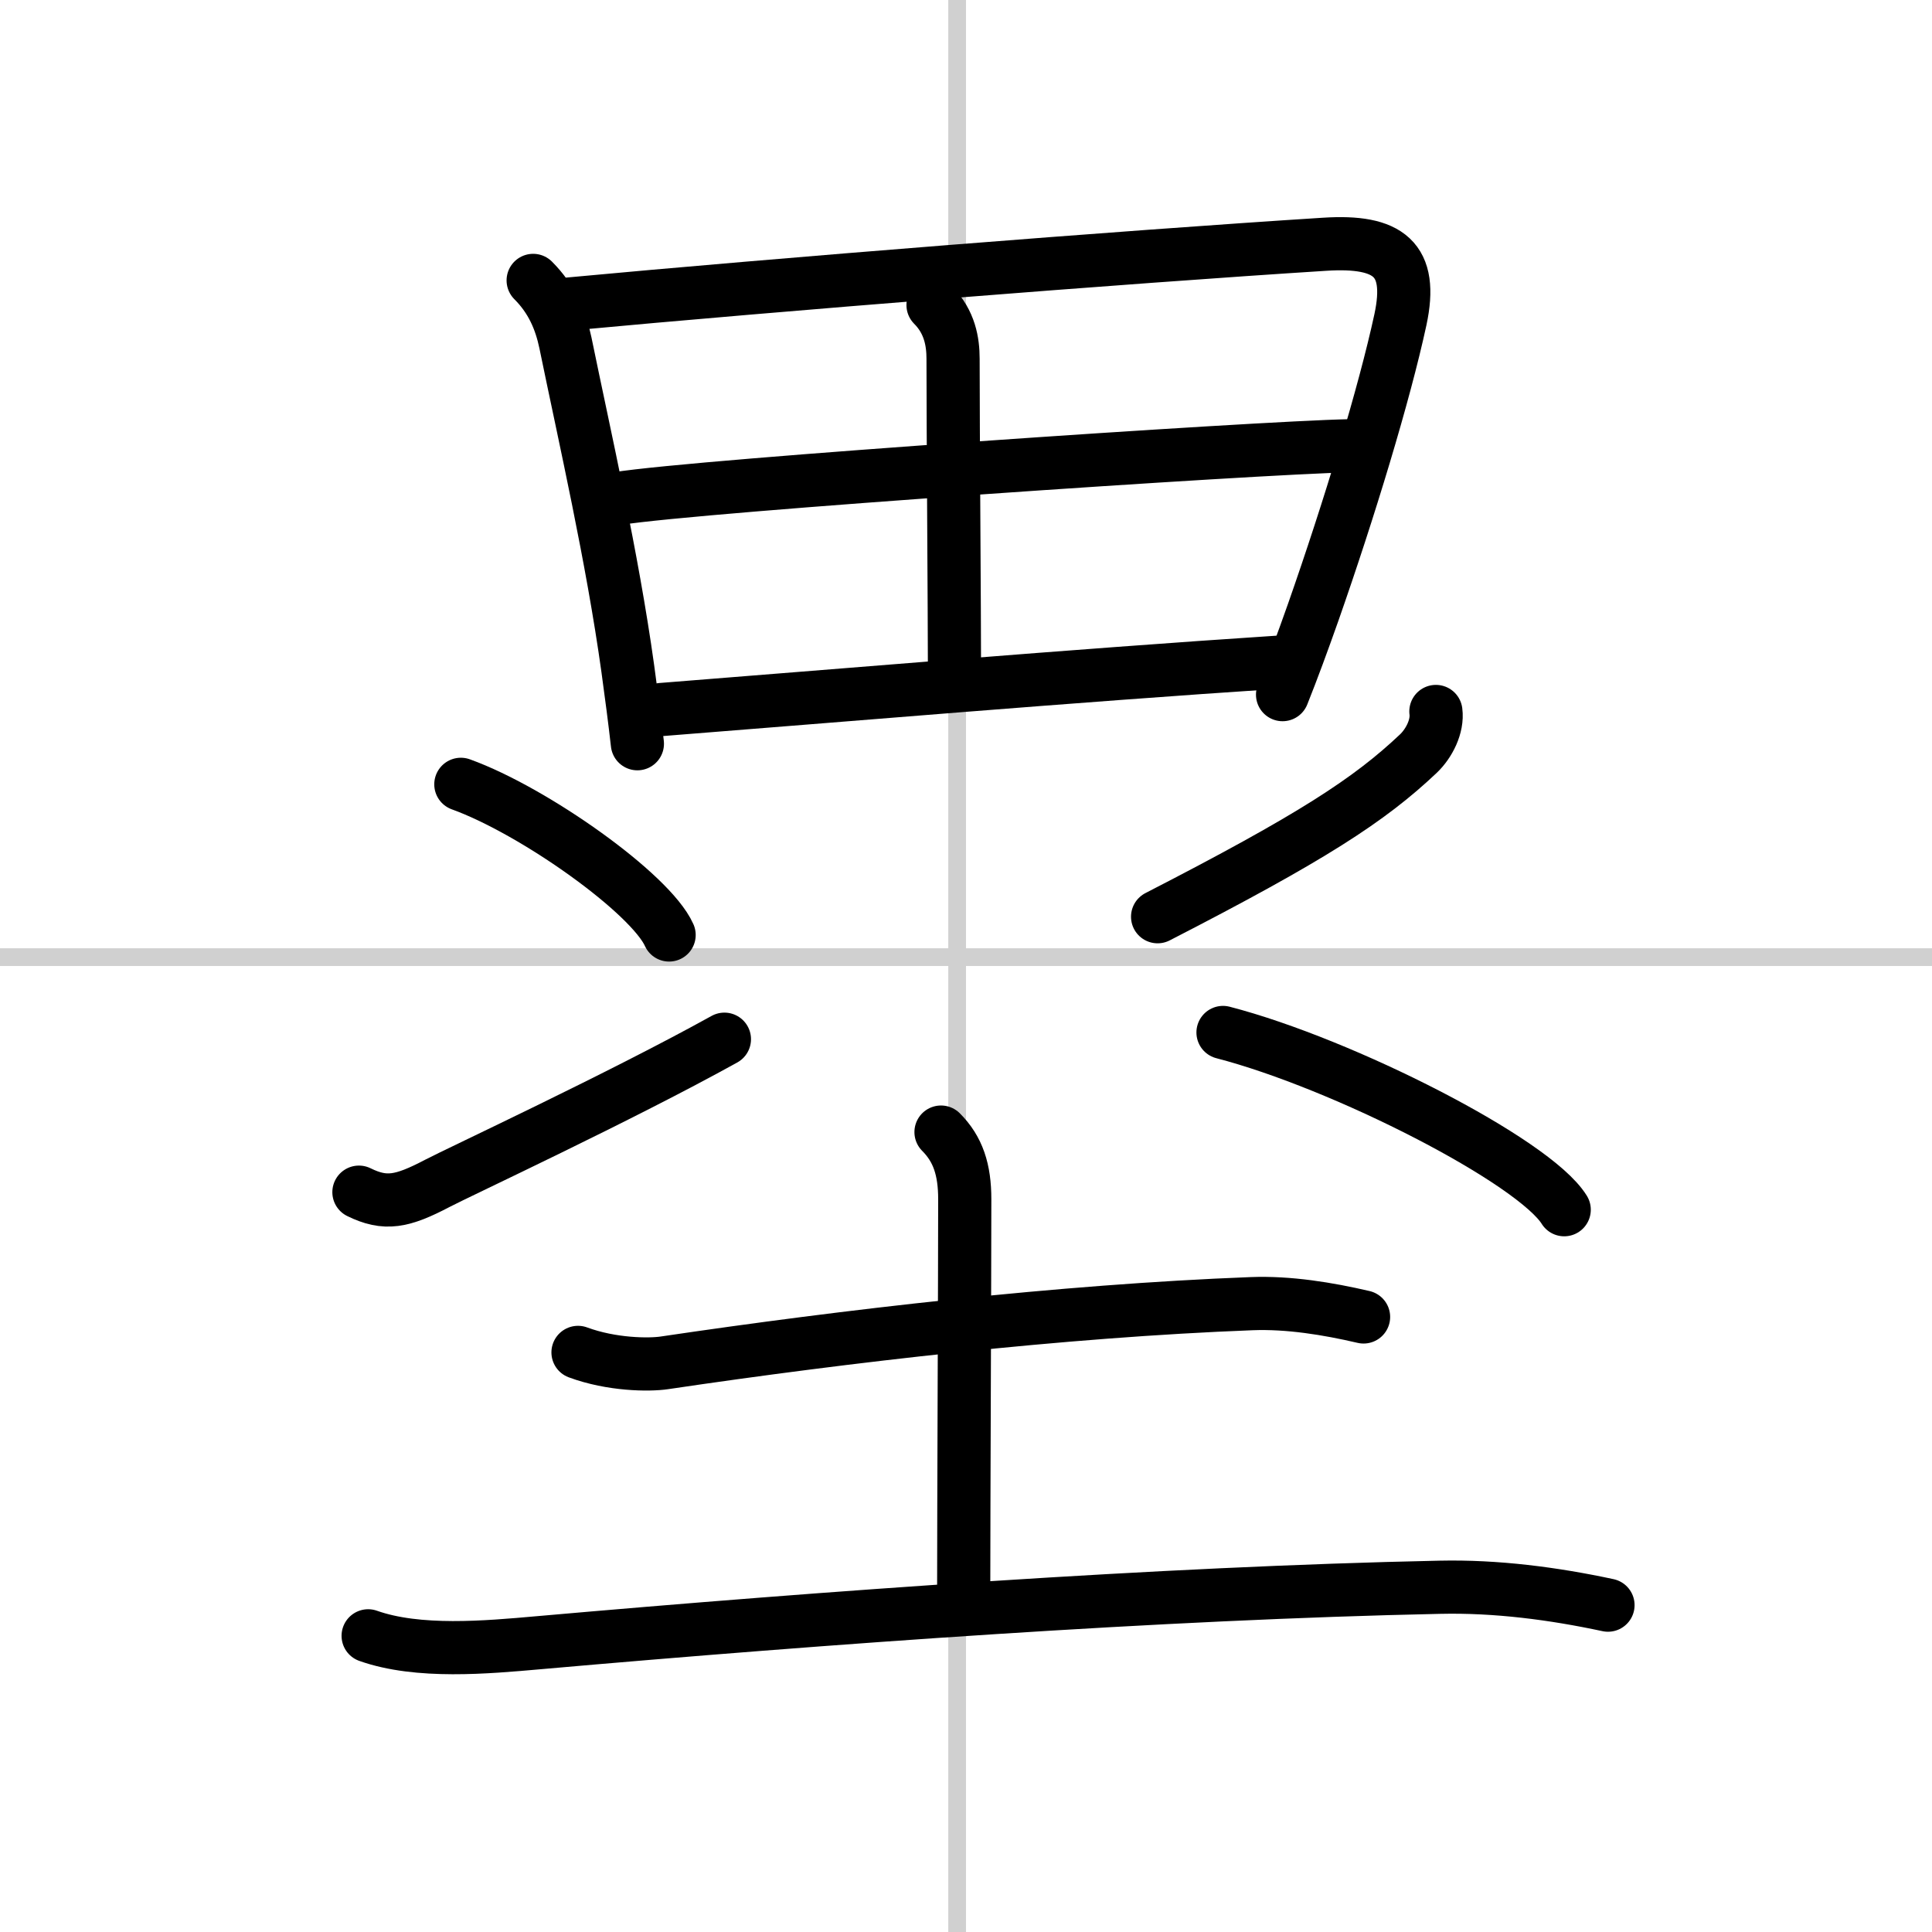
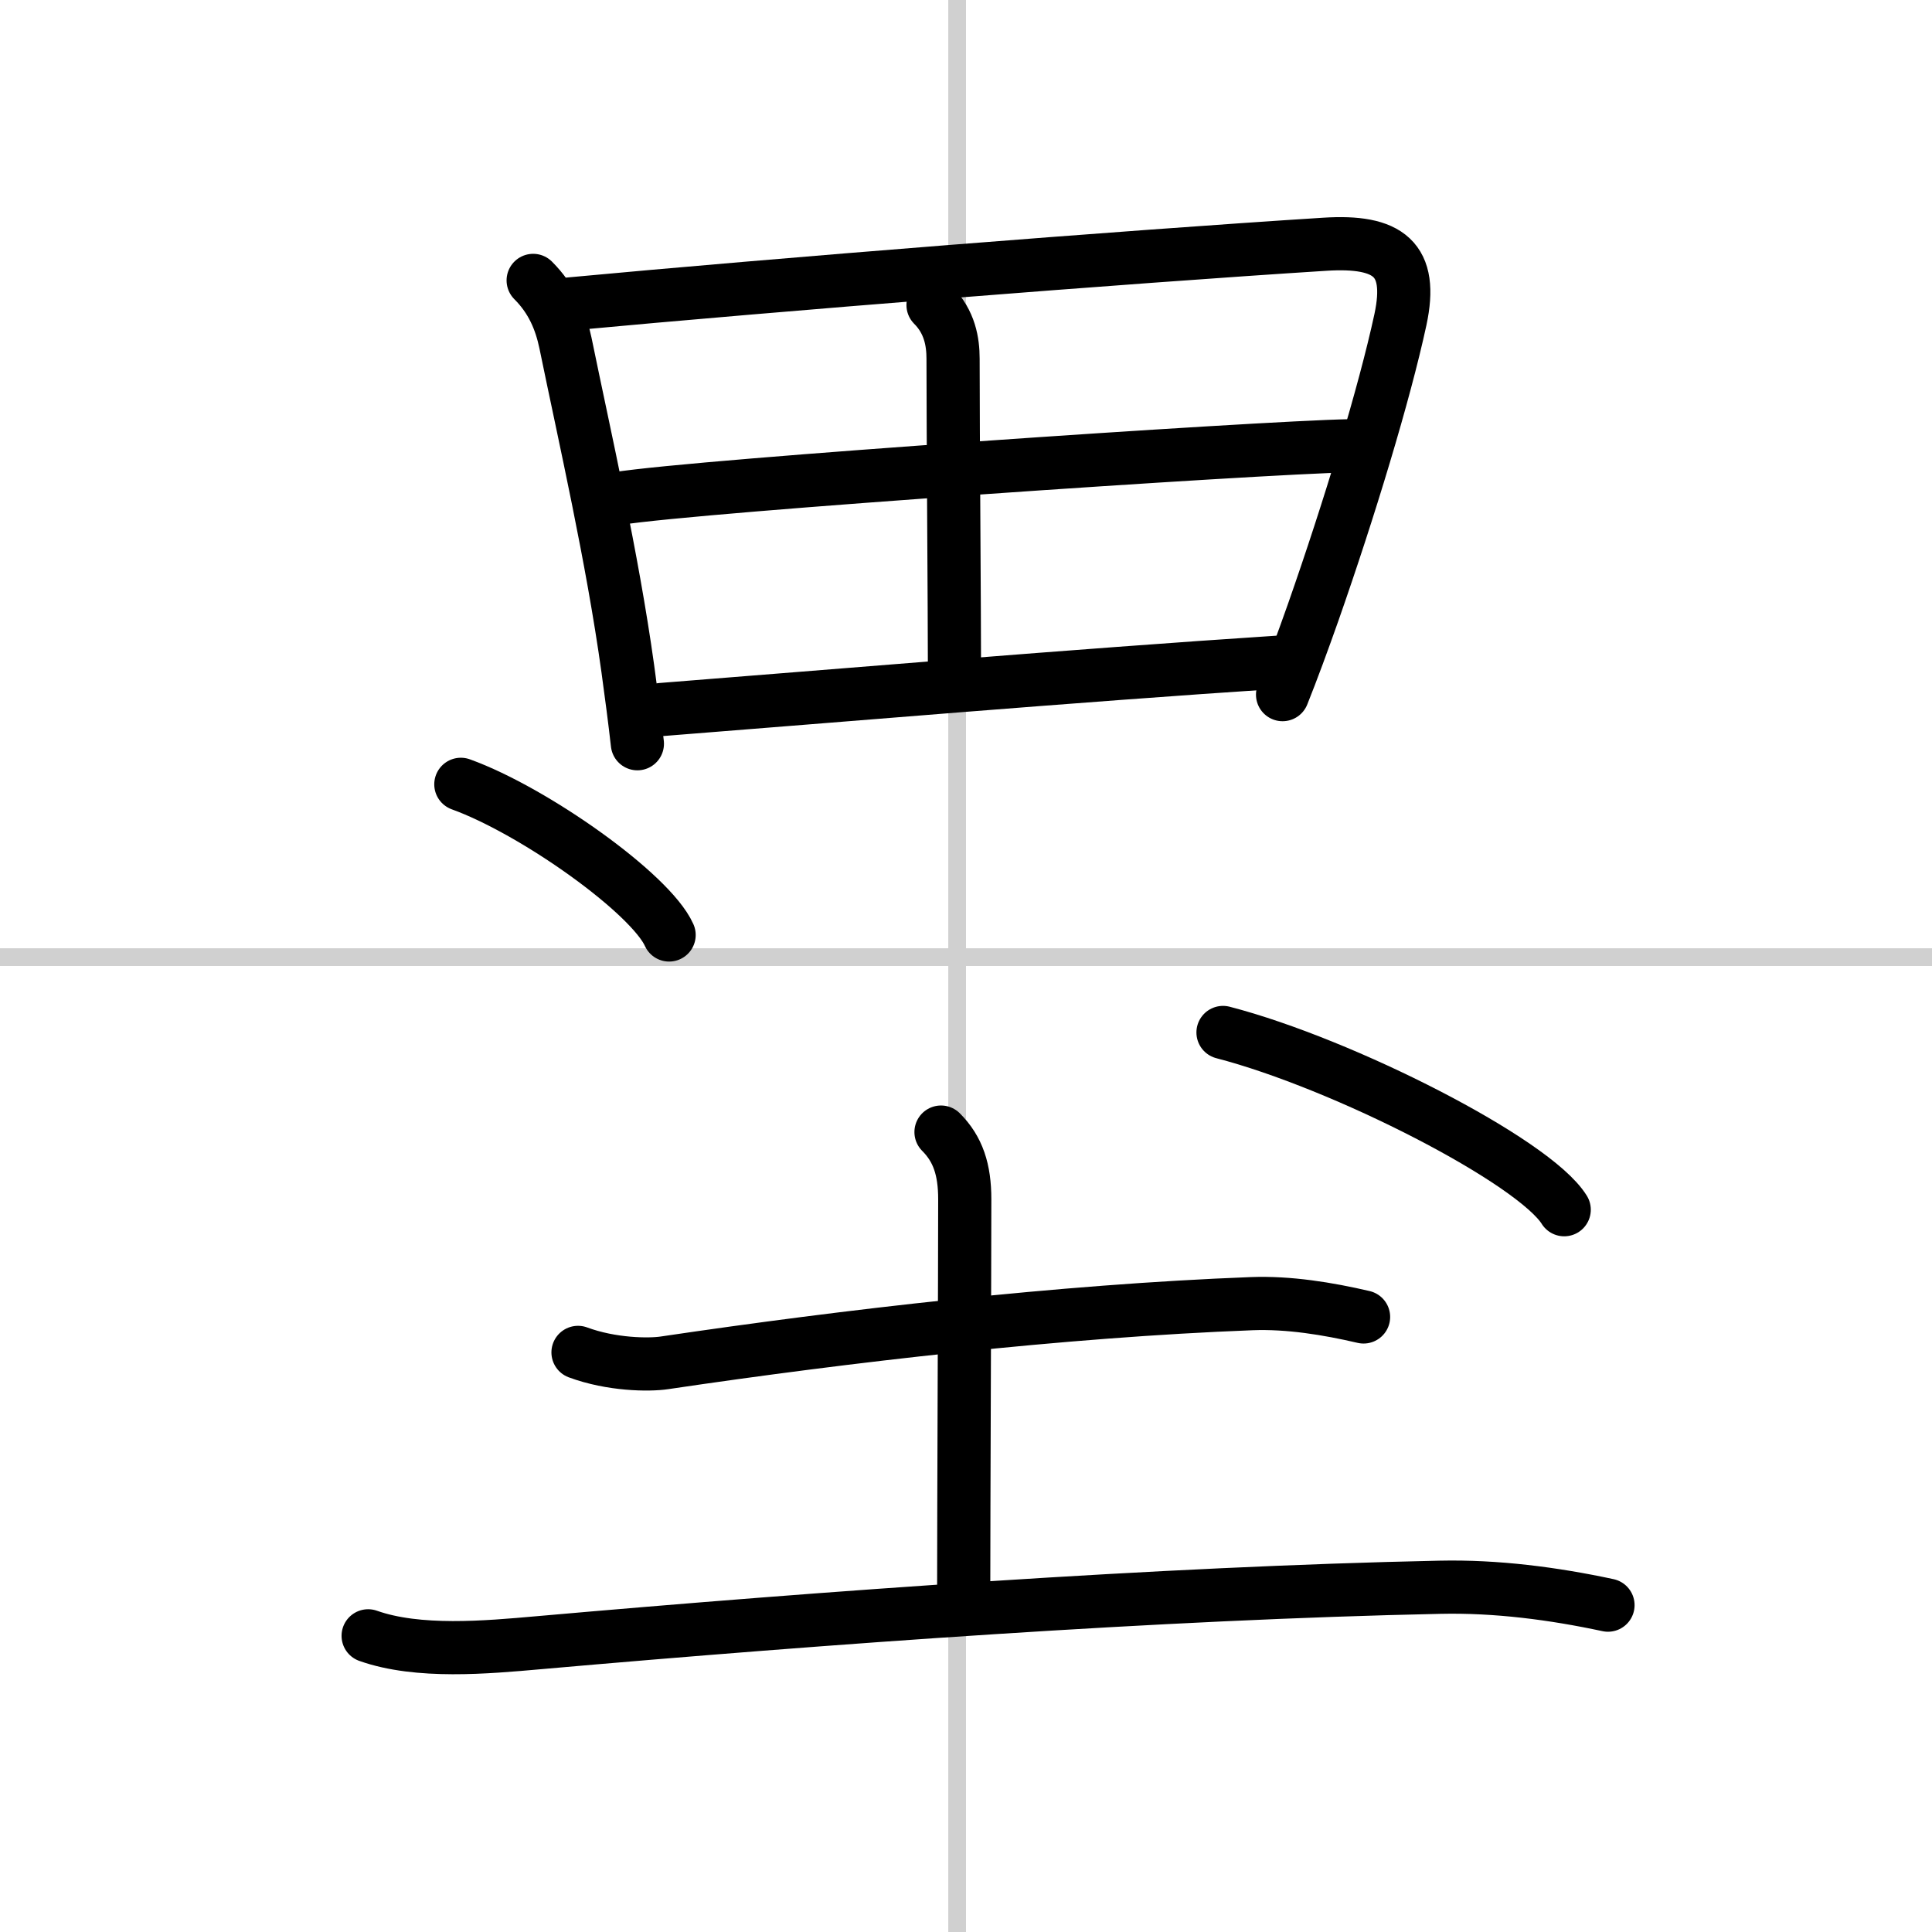
<svg xmlns="http://www.w3.org/2000/svg" width="400" height="400" viewBox="0 0 109 109">
  <rect x="0" y="0" width="109" height="109" fill="#808080" stroke="none" />
  <g fill="none" stroke="#000" stroke-linecap="round" stroke-linejoin="round" stroke-width="3">
    <rect width="100%" height="100%" fill="#fff" stroke="#fff" />
    <line x1="54" x2="54" y2="109" stroke="#d0d0d0" stroke-width="1" />
    <line x2="109" y1="54" y2="54" stroke="#d0d0d0" stroke-width="1" />
    <path d="m30.08 15.82c1.05 1.05 1.55 2.24 1.82 3.52 1.11 5.41 2.64 12.06 3.52 18.39 0.2 1.46 0.39 2.89 0.54 4.23" />
    <path d="m32.13 17.15c11.66-1.09 31.24-2.65 42.61-3.37 3.62-0.23 5 0.84 4.27 4.25-0.9 4.17-2.9 10.75-4.92 16.51-0.59 1.67-1.17 3.25-1.73 4.65" />
    <path d="m52.64 17.21c0.95 0.95 1.13 2.09 1.13 3.03 0 3.96 0.08 14.34 0.08 17.7" />
    <path d="m34.81 28.13c4.69-0.75 36.19-2.88 41.32-2.98" />
    <path d="m37.31 40.03c9.94-0.78 23.22-1.91 34.81-2.67" />
    <path d="m26 44.25c4.15 1.5 10.71 6.17 11.75 8.5" />
-     <path d="m20.25 67.26c1.49 0.73 2.43 0.55 4.43-0.5 1.18-0.62 10.35-4.89 16.19-8.13" />
-     <path d="m81.01 40.14c0.11 0.83-0.38 1.8-0.99 2.38-2.76 2.61-6.01 4.73-14.71 9.2" />
    <path d="m69 58.25c6.79 1.76 17.55 7.26 19.25 10" />
    <path d="m32.61 76.3c1.89 0.7 4 0.72 4.87 0.59 10.26-1.52 22.4-2.93 33.14-3.34 2.09-0.08 4.29 0.28 6.31 0.75" />
    <path d="m53.09 63.87c0.96 0.96 1.34 2.12 1.34 3.79 0 4.1-0.06 17.52-0.06 22.1" />
    <path d="m20.77 92.29c2.82 1 6.68 0.65 9.61 0.39 16.24-1.43 35.11-2.8 50.86-3.13 3.18-0.07 6.4 0.35 9.48 1.01" />
  </g>
</svg>